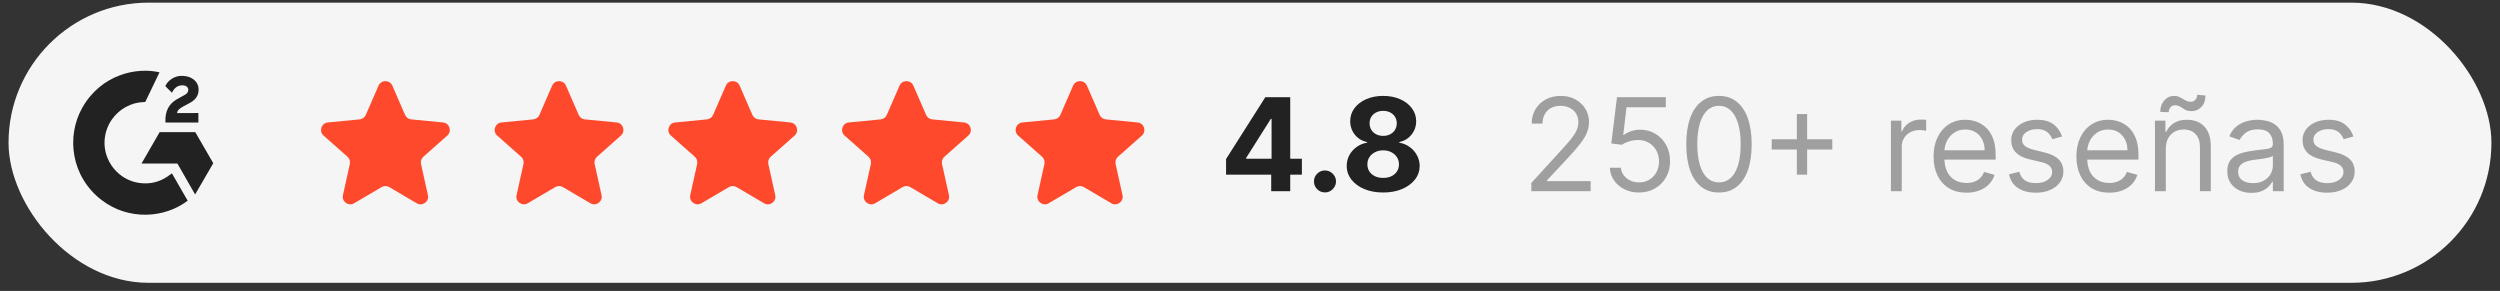
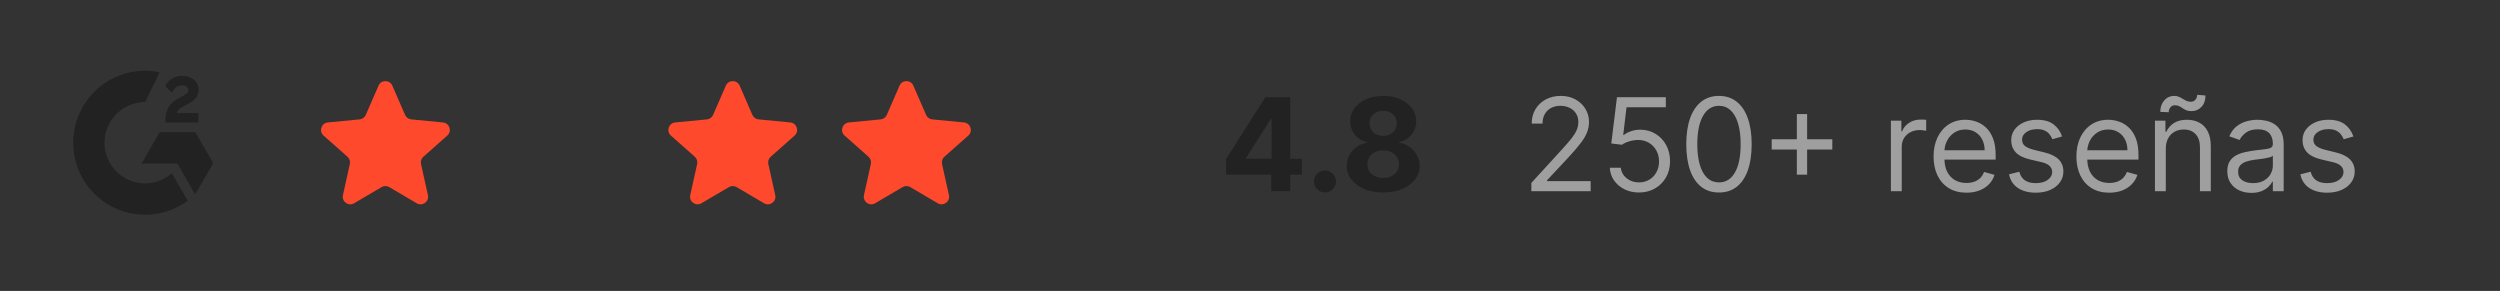
<svg xmlns="http://www.w3.org/2000/svg" fill="none" height="27" viewBox="0 0 232 27" width="232">
  <rect x="0" y="0" width="232" height="27" fill="#333333" stroke="none" />
-   <rect fill="#F5F5F5" height="26" rx="13" width="230.412" x="0.792" y="0.245" />
  <g clip-path="url(#clip0_4277_1889)">
    <path d="M15.952 16.084C16.444 16.937 16.93 17.781 17.415 18.623C15.264 20.27 11.918 20.469 9.44 18.573C6.59 16.389 6.121 12.662 7.647 9.979C9.403 6.894 12.688 6.211 14.803 6.712C14.746 6.836 13.479 9.464 13.479 9.464C13.479 9.464 13.379 9.471 13.322 9.472C12.697 9.498 12.231 9.644 11.732 9.902C11.185 10.188 10.716 10.603 10.366 11.112C10.016 11.621 9.796 12.208 9.725 12.822C9.651 13.444 9.737 14.075 9.975 14.654C10.176 15.144 10.46 15.58 10.842 15.947C11.426 16.512 12.122 16.861 12.929 16.977C13.693 17.086 14.428 16.978 15.116 16.632C15.374 16.502 15.594 16.359 15.851 16.163C15.883 16.142 15.912 16.115 15.952 16.084Z" fill="#222222" />
    <path d="M15.957 8.603C15.832 8.48 15.716 8.367 15.601 8.252C15.532 8.185 15.466 8.114 15.396 8.047C15.37 8.024 15.341 7.991 15.341 7.991C15.341 7.991 15.365 7.94 15.375 7.919C15.51 7.649 15.721 7.451 15.971 7.294C16.248 7.119 16.571 7.03 16.898 7.038C17.317 7.046 17.707 7.151 18.035 7.432C18.278 7.639 18.403 7.902 18.425 8.216C18.461 8.746 18.242 9.152 17.806 9.436C17.55 9.602 17.274 9.731 16.998 9.884C16.845 9.968 16.715 10.042 16.566 10.194C16.434 10.347 16.428 10.492 16.428 10.492L18.41 10.489V11.372H15.351C15.351 11.372 15.351 11.312 15.351 11.287C15.339 10.853 15.389 10.444 15.588 10.05C15.771 9.689 16.055 9.424 16.396 9.221C16.659 9.064 16.936 8.93 17.199 8.774C17.361 8.677 17.476 8.536 17.475 8.331C17.475 8.155 17.347 7.999 17.165 7.95C16.734 7.834 16.295 8.02 16.067 8.414C16.034 8.472 16 8.529 15.957 8.603Z" fill="#222222" />
    <path d="M19.791 15.146L18.12 12.261H14.815L13.133 15.176H16.463L18.107 18.047L19.791 15.146Z" fill="#222222" />
  </g>
  <path d="M35.127 7.948C35.37 7.388 36.165 7.388 36.409 7.948L37.59 10.662C37.691 10.895 37.911 11.055 38.164 11.079L41.11 11.364C41.718 11.422 41.964 12.178 41.506 12.583L39.29 14.545C39.099 14.713 39.016 14.972 39.071 15.22L39.71 18.11C39.843 18.706 39.2 19.173 38.673 18.863L36.122 17.362C35.903 17.233 35.632 17.233 35.413 17.362L32.862 18.863C32.336 19.173 31.693 18.706 31.825 18.11L32.465 15.22C32.52 14.972 32.436 14.713 32.246 14.545L30.029 12.583C29.572 12.178 29.817 11.422 30.425 11.364L33.372 11.079C33.625 11.055 33.844 10.895 33.946 10.662L35.127 7.948Z" fill="#FF492C" />
-   <path d="M51.239 7.948C51.483 7.388 52.278 7.388 52.522 7.948L53.703 10.662C53.804 10.895 54.024 11.055 54.276 11.079L57.223 11.364C57.831 11.422 58.076 12.178 57.619 12.583L55.403 14.545C55.212 14.713 55.128 14.972 55.183 15.22L55.823 18.11C55.955 18.706 55.312 19.173 54.786 18.863L52.235 17.362C52.016 17.233 51.745 17.233 51.526 17.362L48.975 18.863C48.448 19.173 47.806 18.706 47.938 18.11L48.578 15.22C48.633 14.972 48.549 14.713 48.358 14.545L46.142 12.583C45.684 12.178 45.93 11.422 46.538 11.364L49.484 11.079C49.737 11.055 49.957 10.895 50.058 10.662L51.239 7.948Z" fill="#FF492C" />
  <path d="M67.358 7.948C67.602 7.388 68.396 7.388 68.64 7.948L69.821 10.662C69.922 10.895 70.142 11.055 70.395 11.079L73.341 11.364C73.95 11.422 74.195 12.178 73.738 12.583L71.521 14.545C71.331 14.713 71.247 14.972 71.302 15.22L71.942 18.11C72.074 18.706 71.431 19.173 70.905 18.863L68.354 17.362C68.135 17.233 67.863 17.233 67.644 17.362L65.094 18.863C64.567 19.173 63.924 18.706 64.056 18.11L64.696 15.22C64.751 14.972 64.667 14.713 64.477 14.545L62.261 12.583C61.803 12.178 62.049 11.422 62.657 11.364L65.603 11.079C65.856 11.055 66.076 10.895 66.177 10.662L67.358 7.948Z" fill="#FF492C" />
  <path d="M83.477 7.948C83.721 7.388 84.516 7.388 84.759 7.948L85.94 10.662C86.042 10.895 86.261 11.055 86.514 11.079L89.461 11.364C90.069 11.422 90.314 12.178 89.857 12.583L87.64 14.545C87.45 14.713 87.366 14.972 87.421 15.22L88.061 18.11C88.193 18.706 87.55 19.173 87.024 18.863L84.473 17.362C84.254 17.233 83.983 17.233 83.764 17.362L81.213 18.863C80.686 19.173 80.043 18.706 80.175 18.11L80.815 15.22C80.87 14.972 80.786 14.713 80.596 14.545L78.38 12.583C77.922 12.178 78.168 11.422 78.776 11.364L81.722 11.079C81.975 11.055 82.195 10.895 82.296 10.662L83.477 7.948Z" fill="#FF492C" />
-   <path d="M99.584 7.948C99.828 7.388 100.622 7.388 100.866 7.948L102.047 10.662C102.149 10.895 102.368 11.055 102.621 11.079L105.568 11.364C106.176 11.422 106.421 12.178 105.964 12.583L103.747 14.545C103.557 14.713 103.473 14.972 103.528 15.22L104.168 18.11C104.3 18.706 103.657 19.173 103.131 18.863L100.58 17.362C100.361 17.233 100.089 17.233 99.871 17.362L97.32 18.863C96.793 19.173 96.15 18.706 96.282 18.11L96.922 15.22C96.977 14.972 96.893 14.713 96.703 14.545L94.487 12.583C94.029 12.178 94.275 11.422 94.883 11.364L97.829 11.079C98.082 11.055 98.302 10.895 98.403 10.662L99.584 7.948Z" fill="#FF492C" />
  <path d="M113.779 16.211V14.758L117.423 9.018H118.676V11.029H117.934L115.637 14.664V14.732H120.815V16.211H113.779ZM117.968 17.745V15.768L118.002 15.124V9.018H119.733V17.745H117.968ZM122.958 17.856C122.677 17.856 122.436 17.756 122.234 17.558C122.035 17.356 121.936 17.114 121.936 16.833C121.936 16.555 122.035 16.316 122.234 16.117C122.436 15.918 122.677 15.819 122.958 15.819C123.231 15.819 123.47 15.918 123.674 16.117C123.879 16.316 123.981 16.555 123.981 16.833C123.981 17.021 123.933 17.193 123.836 17.349C123.742 17.502 123.619 17.626 123.465 17.72C123.312 17.811 123.143 17.856 122.958 17.856ZM128.359 17.864C127.702 17.864 127.119 17.758 126.607 17.545C126.099 17.329 125.699 17.035 125.41 16.663C125.12 16.291 124.975 15.869 124.975 15.397C124.975 15.034 125.057 14.7 125.222 14.396C125.39 14.089 125.617 13.835 125.904 13.633C126.191 13.428 126.512 13.298 126.867 13.241V13.181C126.401 13.087 126.023 12.862 125.734 12.504C125.444 12.143 125.299 11.724 125.299 11.246C125.299 10.795 125.431 10.393 125.695 10.041C125.959 9.685 126.322 9.407 126.782 9.205C127.245 9.001 127.771 8.899 128.359 8.899C128.947 8.899 129.471 9.001 129.931 9.205C130.394 9.41 130.758 9.69 131.022 10.045C131.286 10.397 131.42 10.798 131.422 11.246C131.42 11.727 131.272 12.146 130.979 12.504C130.687 12.862 130.312 13.087 129.854 13.181V13.241C130.204 13.298 130.521 13.428 130.805 13.633C131.092 13.835 131.319 14.089 131.486 14.396C131.657 14.7 131.744 15.034 131.746 15.397C131.744 15.869 131.597 16.291 131.307 16.663C131.018 17.035 130.617 17.329 130.106 17.545C129.597 17.758 129.015 17.864 128.359 17.864ZM128.359 16.509C128.651 16.509 128.907 16.457 129.126 16.352C129.344 16.244 129.515 16.096 129.637 15.909C129.762 15.718 129.824 15.499 129.824 15.252C129.824 14.999 129.761 14.776 129.633 14.583C129.505 14.387 129.332 14.234 129.113 14.123C128.894 14.009 128.643 13.953 128.359 13.953C128.077 13.953 127.826 14.009 127.604 14.123C127.383 14.234 127.208 14.387 127.08 14.583C126.955 14.776 126.893 14.999 126.893 15.252C126.893 15.499 126.954 15.718 127.076 15.909C127.198 16.096 127.37 16.244 127.592 16.352C127.813 16.457 128.069 16.509 128.359 16.509ZM128.359 12.61C128.603 12.61 128.82 12.56 129.011 12.461C129.201 12.362 129.35 12.224 129.458 12.048C129.566 11.871 129.62 11.668 129.62 11.438C129.62 11.211 129.566 11.012 129.458 10.842C129.35 10.668 129.202 10.534 129.015 10.437C128.827 10.337 128.609 10.288 128.359 10.288C128.111 10.288 127.893 10.337 127.702 10.437C127.512 10.534 127.363 10.668 127.255 10.842C127.15 11.012 127.097 11.211 127.097 11.438C127.097 11.668 127.151 11.871 127.259 12.048C127.367 12.224 127.516 12.362 127.707 12.461C127.897 12.56 128.114 12.61 128.359 12.61Z" fill="#222222" />
  <path d="M142.108 17.745V16.978L144.988 13.825C145.326 13.455 145.605 13.134 145.823 12.862C146.042 12.586 146.204 12.328 146.309 12.086C146.417 11.842 146.471 11.586 146.471 11.319C146.471 11.012 146.397 10.746 146.25 10.522C146.105 10.298 145.906 10.124 145.653 10.002C145.4 9.88 145.116 9.819 144.801 9.819C144.465 9.819 144.173 9.889 143.923 10.028C143.676 10.164 143.484 10.356 143.348 10.603C143.214 10.85 143.147 11.14 143.147 11.472H142.142C142.142 10.961 142.259 10.512 142.495 10.126C142.731 9.739 143.052 9.438 143.458 9.222C143.867 9.006 144.326 8.899 144.835 8.899C145.346 8.899 145.799 9.006 146.194 9.222C146.589 9.438 146.899 9.729 147.123 10.096C147.348 10.462 147.46 10.87 147.46 11.319C147.46 11.64 147.402 11.954 147.285 12.261C147.171 12.565 146.973 12.904 146.688 13.279C146.407 13.651 146.017 14.106 145.517 14.643L143.556 16.739V16.808H147.613V17.745H142.108ZM152.1 17.864C151.6 17.864 151.15 17.765 150.75 17.566C150.349 17.367 150.028 17.095 149.786 16.748C149.545 16.401 149.413 16.006 149.39 15.563H150.413C150.453 15.958 150.632 16.285 150.95 16.543C151.271 16.799 151.654 16.927 152.1 16.927C152.458 16.927 152.777 16.843 153.055 16.675C153.336 16.508 153.556 16.278 153.715 15.985C153.877 15.69 153.958 15.356 153.958 14.984C153.958 14.603 153.875 14.264 153.707 13.965C153.542 13.664 153.315 13.427 153.025 13.254C152.735 13.08 152.404 12.992 152.032 12.989C151.765 12.987 151.491 13.028 151.21 13.113C150.929 13.195 150.697 13.302 150.515 13.433L149.527 13.313L150.055 9.018H154.589V9.955H150.941L150.634 12.529H150.686C150.865 12.387 151.089 12.269 151.359 12.175C151.629 12.082 151.91 12.035 152.203 12.035C152.737 12.035 153.213 12.163 153.63 12.418C154.051 12.671 154.38 13.018 154.619 13.458C154.86 13.899 154.981 14.401 154.981 14.967C154.981 15.524 154.856 16.021 154.606 16.458C154.359 16.893 154.018 17.237 153.583 17.489C153.149 17.739 152.654 17.864 152.1 17.864ZM159.521 17.864C158.878 17.864 158.332 17.69 157.88 17.34C157.428 16.988 157.083 16.478 156.844 15.81C156.606 15.14 156.486 14.33 156.486 13.382C156.486 12.438 156.606 11.633 156.844 10.965C157.086 10.295 157.432 9.783 157.884 9.431C158.339 9.076 158.884 8.899 159.521 8.899C160.157 8.899 160.701 9.076 161.153 9.431C161.607 9.783 161.954 10.295 162.192 10.965C162.434 11.633 162.555 12.438 162.555 13.382C162.555 14.33 162.435 15.14 162.197 15.81C161.958 16.478 161.613 16.988 161.161 17.34C160.709 17.69 160.163 17.864 159.521 17.864ZM159.521 16.927C160.157 16.927 160.651 16.62 161.003 16.006C161.356 15.393 161.532 14.518 161.532 13.382C161.532 12.626 161.451 11.982 161.289 11.451C161.13 10.92 160.9 10.515 160.599 10.237C160.3 9.958 159.941 9.819 159.521 9.819C158.89 9.819 158.397 10.13 158.042 10.752C157.687 11.371 157.509 12.248 157.509 13.382C157.509 14.137 157.589 14.779 157.748 15.308C157.907 15.836 158.136 16.238 158.434 16.514C158.735 16.789 159.097 16.927 159.521 16.927ZM166.748 16.211V10.586H167.702V16.211H166.748ZM164.413 13.876V12.921H170.038V13.876H164.413ZM175.476 17.745V11.2H176.448V12.188H176.516C176.635 11.864 176.851 11.602 177.164 11.4C177.476 11.198 177.828 11.097 178.22 11.097C178.294 11.097 178.387 11.099 178.497 11.102C178.608 11.104 178.692 11.109 178.749 11.114V12.137C178.715 12.129 178.637 12.116 178.514 12.099C178.395 12.079 178.269 12.069 178.135 12.069C177.817 12.069 177.533 12.136 177.283 12.269C177.036 12.4 176.84 12.582 176.695 12.815C176.553 13.045 176.482 13.308 176.482 13.603V17.745H175.476ZM182.486 17.881C181.855 17.881 181.311 17.742 180.854 17.464C180.399 17.183 180.049 16.791 179.801 16.288C179.557 15.782 179.435 15.194 179.435 14.524C179.435 13.853 179.557 13.262 179.801 12.751C180.049 12.237 180.392 11.836 180.833 11.549C181.276 11.259 181.793 11.114 182.384 11.114C182.725 11.114 183.061 11.171 183.394 11.285C183.726 11.399 184.029 11.583 184.301 11.839C184.574 12.092 184.791 12.427 184.953 12.845C185.115 13.262 185.196 13.776 185.196 14.387V14.813H180.151V13.944H184.174C184.174 13.575 184.1 13.245 183.952 12.955C183.807 12.666 183.6 12.437 183.33 12.269C183.063 12.102 182.747 12.018 182.384 12.018C181.983 12.018 181.637 12.117 181.344 12.316C181.054 12.512 180.831 12.768 180.675 13.083C180.519 13.399 180.441 13.737 180.441 14.097V14.677C180.441 15.171 180.526 15.59 180.696 15.934C180.87 16.275 181.11 16.535 181.416 16.714C181.723 16.89 182.08 16.978 182.486 16.978C182.75 16.978 182.989 16.941 183.202 16.867C183.418 16.791 183.604 16.677 183.76 16.526C183.916 16.373 184.037 16.183 184.122 15.955L185.094 16.228C184.992 16.558 184.82 16.847 184.578 17.097C184.337 17.345 184.039 17.538 183.684 17.677C183.328 17.813 182.929 17.881 182.486 17.881ZM191.362 12.666L190.459 12.921C190.402 12.771 190.318 12.624 190.208 12.482C190.1 12.337 189.952 12.218 189.764 12.124C189.577 12.031 189.337 11.984 189.044 11.984C188.644 11.984 188.31 12.076 188.043 12.261C187.779 12.443 187.647 12.674 187.647 12.955C187.647 13.205 187.737 13.403 187.919 13.548C188.101 13.693 188.385 13.813 188.772 13.91L189.743 14.149C190.328 14.291 190.764 14.508 191.051 14.8C191.338 15.09 191.482 15.464 191.482 15.921C191.482 16.296 191.374 16.631 191.158 16.927C190.945 17.222 190.647 17.455 190.263 17.626C189.88 17.796 189.434 17.881 188.925 17.881C188.257 17.881 187.705 17.737 187.267 17.447C186.83 17.157 186.553 16.734 186.436 16.177L187.391 15.938C187.482 16.291 187.654 16.555 187.907 16.731C188.162 16.907 188.496 16.995 188.908 16.995C189.377 16.995 189.749 16.896 190.024 16.697C190.303 16.495 190.442 16.254 190.442 15.972C190.442 15.745 190.362 15.555 190.203 15.401C190.044 15.245 189.8 15.129 189.47 15.052L188.38 14.796C187.78 14.654 187.34 14.434 187.059 14.136C186.78 13.835 186.641 13.458 186.641 13.007C186.641 12.637 186.745 12.31 186.952 12.026C187.162 11.742 187.448 11.519 187.809 11.357C188.172 11.195 188.584 11.114 189.044 11.114C189.692 11.114 190.201 11.257 190.57 11.541C190.942 11.825 191.206 12.2 191.362 12.666ZM195.74 17.881C195.109 17.881 194.565 17.742 194.108 17.464C193.653 17.183 193.302 16.791 193.055 16.288C192.811 15.782 192.689 15.194 192.689 14.524C192.689 13.853 192.811 13.262 193.055 12.751C193.302 12.237 193.646 11.836 194.087 11.549C194.53 11.259 195.047 11.114 195.638 11.114C195.979 11.114 196.315 11.171 196.648 11.285C196.98 11.399 197.283 11.583 197.555 11.839C197.828 12.092 198.045 12.427 198.207 12.845C198.369 13.262 198.45 13.776 198.45 14.387V14.813H193.405V13.944H197.427C197.427 13.575 197.354 13.245 197.206 12.955C197.061 12.666 196.854 12.437 196.584 12.269C196.317 12.102 196.001 12.018 195.638 12.018C195.237 12.018 194.891 12.117 194.598 12.316C194.308 12.512 194.085 12.768 193.929 13.083C193.773 13.399 193.695 13.737 193.695 14.097V14.677C193.695 15.171 193.78 15.59 193.95 15.934C194.123 16.275 194.364 16.535 194.67 16.714C194.977 16.89 195.334 16.978 195.74 16.978C196.004 16.978 196.243 16.941 196.456 16.867C196.672 16.791 196.858 16.677 197.014 16.526C197.17 16.373 197.291 16.183 197.376 15.955L198.348 16.228C198.246 16.558 198.074 16.847 197.832 17.097C197.591 17.345 197.293 17.538 196.937 17.677C196.582 17.813 196.183 17.881 195.74 17.881ZM200.986 13.808V17.745H199.98V11.2H200.952V12.222H201.037C201.19 11.89 201.423 11.623 201.736 11.421C202.048 11.217 202.452 11.114 202.946 11.114C203.389 11.114 203.777 11.205 204.109 11.387C204.442 11.566 204.7 11.839 204.885 12.205C205.07 12.569 205.162 13.029 205.162 13.586V17.745H204.156V13.654C204.156 13.14 204.023 12.739 203.756 12.453C203.489 12.163 203.122 12.018 202.656 12.018C202.335 12.018 202.048 12.087 201.795 12.227C201.545 12.366 201.348 12.569 201.203 12.836C201.058 13.103 200.986 13.427 200.986 13.808ZM201.258 10.416L200.474 10.382C200.474 9.947 200.598 9.592 200.845 9.316C201.095 9.038 201.403 8.899 201.77 8.899C201.932 8.899 202.075 8.927 202.2 8.984C202.325 9.038 202.445 9.1 202.558 9.171C202.672 9.242 202.788 9.306 202.908 9.363C203.03 9.417 203.168 9.444 203.321 9.444C203.483 9.444 203.619 9.381 203.73 9.256C203.844 9.129 203.9 8.975 203.9 8.796L204.668 8.864C204.668 9.308 204.543 9.66 204.293 9.921C204.045 10.183 203.739 10.313 203.372 10.313C203.176 10.313 203.014 10.286 202.886 10.232C202.758 10.175 202.645 10.112 202.545 10.041C202.446 9.97 202.341 9.907 202.23 9.853C202.119 9.796 201.983 9.768 201.821 9.768C201.659 9.768 201.524 9.832 201.416 9.96C201.311 10.085 201.258 10.237 201.258 10.416ZM208.926 17.898C208.511 17.898 208.134 17.82 207.796 17.664C207.458 17.505 207.19 17.276 206.991 16.978C206.792 16.677 206.693 16.313 206.693 15.887C206.693 15.512 206.767 15.208 206.914 14.975C207.062 14.739 207.259 14.555 207.507 14.421C207.754 14.288 208.027 14.188 208.325 14.123C208.626 14.055 208.929 14.001 209.233 13.961C209.63 13.91 209.953 13.871 210.2 13.846C210.45 13.818 210.632 13.771 210.745 13.705C210.862 13.64 210.92 13.526 210.92 13.364V13.33C210.92 12.91 210.805 12.583 210.575 12.35C210.348 12.117 210.002 12.001 209.539 12.001C209.059 12.001 208.683 12.106 208.41 12.316C208.137 12.526 207.946 12.751 207.835 12.989L206.88 12.649C207.051 12.251 207.278 11.941 207.562 11.72C207.849 11.495 208.161 11.339 208.5 11.251C208.84 11.16 209.176 11.114 209.505 11.114C209.715 11.114 209.957 11.14 210.23 11.191C210.505 11.239 210.771 11.34 211.027 11.494C211.285 11.647 211.5 11.879 211.67 12.188C211.84 12.498 211.926 12.913 211.926 13.433V17.745H210.92V16.859H210.869C210.801 17.001 210.687 17.153 210.528 17.315C210.369 17.477 210.157 17.614 209.893 17.728C209.629 17.842 209.306 17.898 208.926 17.898ZM209.079 16.995C209.477 16.995 209.812 16.917 210.085 16.761C210.36 16.605 210.568 16.403 210.707 16.156C210.849 15.909 210.92 15.649 210.92 15.376V14.455C210.877 14.507 210.784 14.553 210.639 14.596C210.497 14.636 210.332 14.671 210.144 14.703C209.96 14.731 209.779 14.757 209.603 14.779C209.43 14.799 209.289 14.816 209.181 14.83C208.92 14.864 208.676 14.92 208.448 14.996C208.224 15.07 208.042 15.183 207.903 15.333C207.767 15.481 207.698 15.683 207.698 15.938C207.698 16.288 207.828 16.552 208.086 16.731C208.348 16.907 208.679 16.995 209.079 16.995ZM218.398 12.666L217.494 12.921C217.437 12.771 217.354 12.624 217.243 12.482C217.135 12.337 216.987 12.218 216.8 12.124C216.612 12.031 216.372 11.984 216.079 11.984C215.679 11.984 215.345 12.076 215.078 12.261C214.814 12.443 214.682 12.674 214.682 12.955C214.682 13.205 214.773 13.403 214.954 13.548C215.136 13.693 215.42 13.813 215.807 13.91L216.778 14.149C217.364 14.291 217.8 14.508 218.087 14.8C218.373 15.09 218.517 15.464 218.517 15.921C218.517 16.296 218.409 16.631 218.193 16.927C217.98 17.222 217.682 17.455 217.298 17.626C216.915 17.796 216.469 17.881 215.96 17.881C215.293 17.881 214.74 17.737 214.302 17.447C213.865 17.157 213.588 16.734 213.472 16.177L214.426 15.938C214.517 16.291 214.689 16.555 214.942 16.731C215.197 16.907 215.531 16.995 215.943 16.995C216.412 16.995 216.784 16.896 217.06 16.697C217.338 16.495 217.477 16.254 217.477 15.972C217.477 15.745 217.398 15.555 217.239 15.401C217.079 15.245 216.835 15.129 216.506 15.052L215.415 14.796C214.815 14.654 214.375 14.434 214.094 14.136C213.815 13.835 213.676 13.458 213.676 13.007C213.676 12.637 213.78 12.31 213.987 12.026C214.197 11.742 214.483 11.519 214.844 11.357C215.207 11.195 215.619 11.114 216.079 11.114C216.727 11.114 217.236 11.257 217.605 11.541C217.977 11.825 218.241 12.2 218.398 12.666Z" fill="#9F9F9F" />
  <defs>
    <clipPath id="clip0_4277_1889">
      <rect fill="white" height="13.364" transform="translate(6.792 6.563)" width="12.999" />
    </clipPath>
  </defs>
</svg>